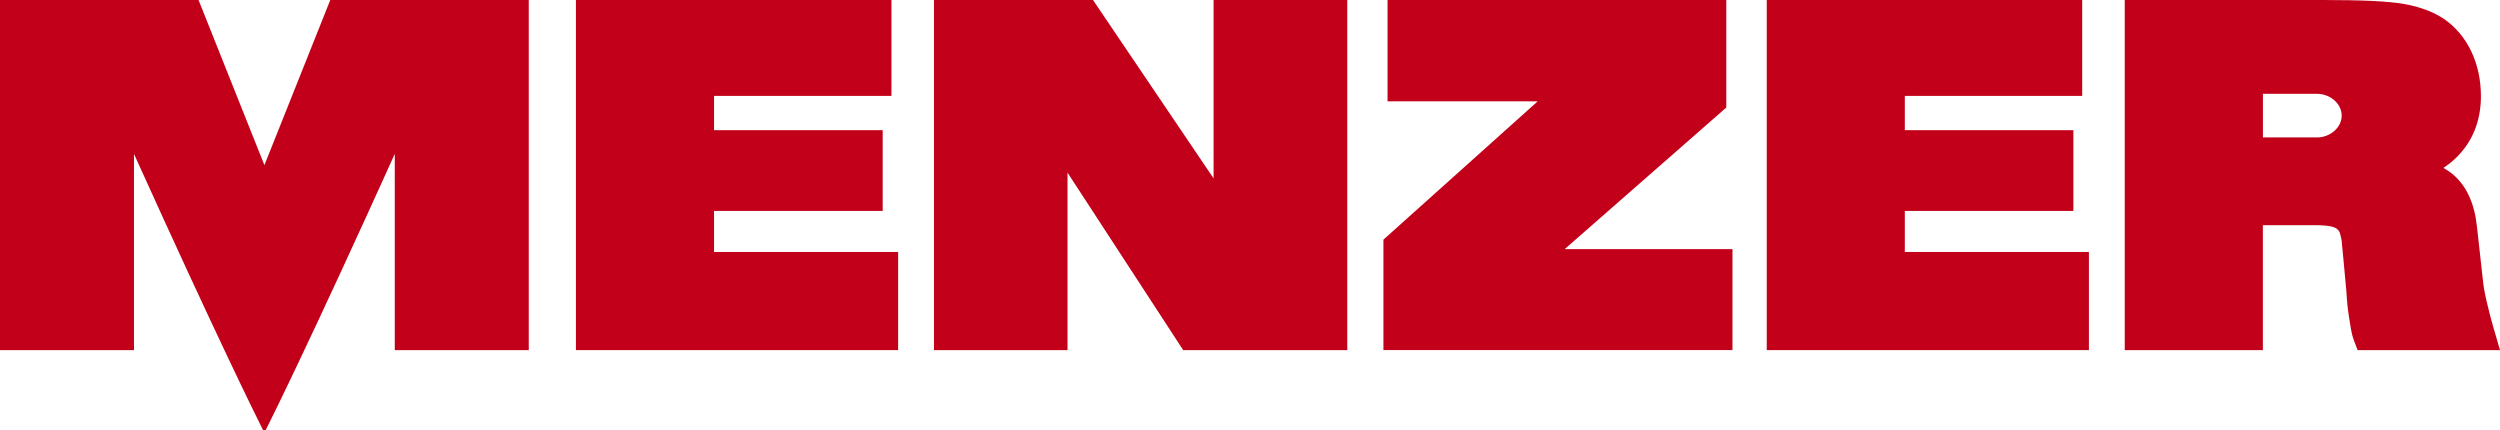
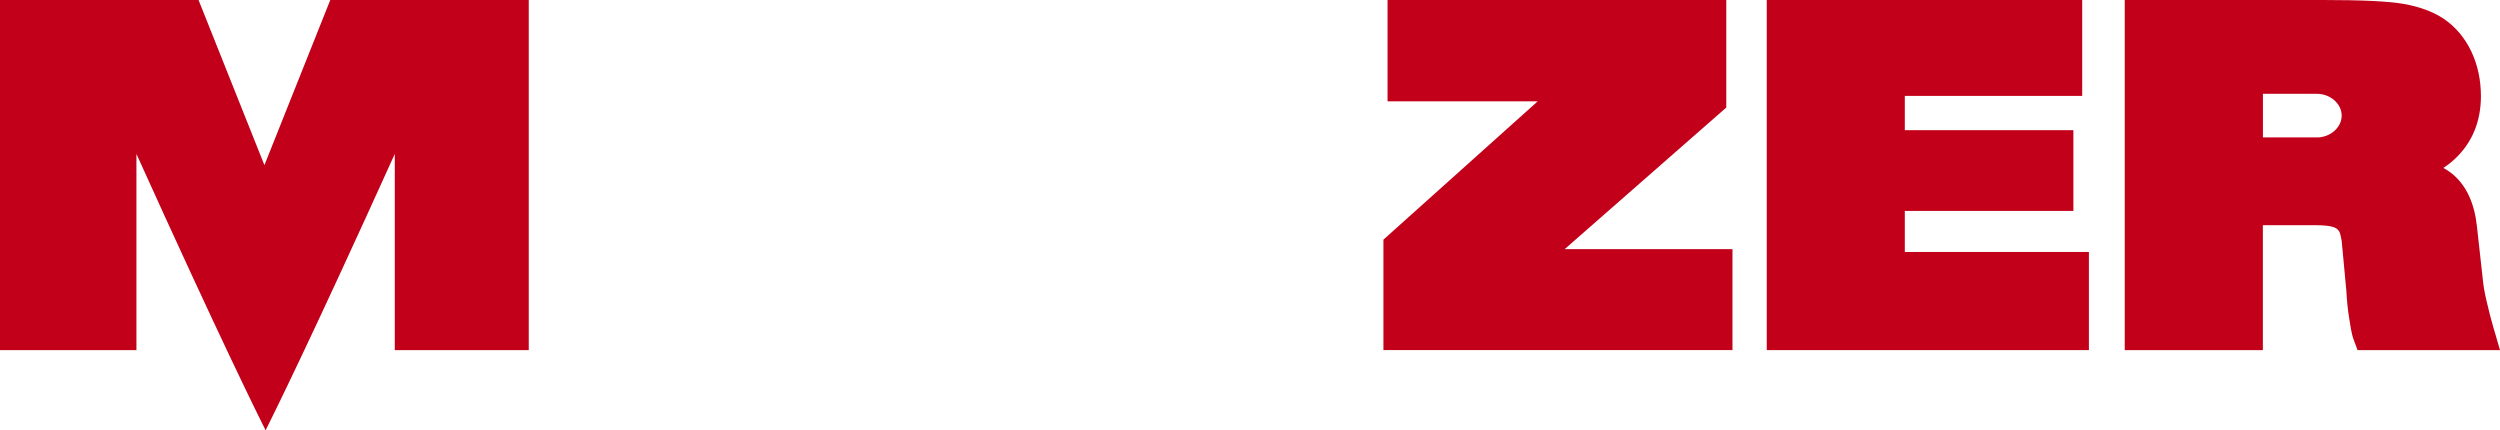
<svg xmlns="http://www.w3.org/2000/svg" id="Ebene_2" viewBox="0 0 399.66 68.79">
  <defs>
    <style>.cls-1{fill:#c20019;}</style>
  </defs>
  <g id="Header_Footer">
    <g>
      <path class="cls-1" d="M304.51,40.28h29.43v15.69h-51.5V0h50.43V15.33h-28.36v5.48h26.95v12.91h-26.95v6.56Z" />
-       <path class="cls-1" d="M194.02,0h21.36V55.97h-26.23l-18.49-28.37v28.37h-21.35V0h25.42l19.28,28.52V0Z" />
-       <path class="cls-1" d="M114.15,40.28h29.43v15.69h-51.51V0h50.44V15.33h-28.36v5.48h26.96v12.91h-26.96v6.56Z" />
      <path class="cls-1" d="M250.13,39.83h26.83v16.13h-55.8v-17.65l24.66-22.11h-24V0h54.15V17.19l-25.85,22.65Z" />
-       <path class="cls-1" d="M84.53,0V55.97h-21.42V24.61c-13.42,29.67-19.53,41.94-20.65,44.18h-.39c-1.12-2.23-7.23-14.51-20.65-44.18v31.36H0V0H31.74l10.53,26.4L52.8,0h31.73Z" />
+       <path class="cls-1" d="M84.53,0V55.97h-21.42V24.61c-13.42,29.67-19.53,41.94-20.65,44.18c-1.12-2.23-7.23-14.51-20.65-44.18v31.36H0V0H31.74l10.53,26.4L52.8,0h31.73Z" />
      <path class="cls-1" d="M398.73,52.77l.93,3.2h-22.77l-.61-1.64c-.41-1.1-.53-2.28-.74-3.53-.21-1.23-.35-2.64-.44-4.27l-.61-6.56-.07-.68c-.04-.74-.12-1.15-.24-1.62-.11-.46-.23-1.13-1.35-1.43-.64-.17-1.61-.24-2.84-.24h-8.24v19.97h-22.08V0h31.73c3.08,0,5.68,.05,7.81,.15,2.14,.11,3.8,.25,5.09,.48,2.45,.44,4.56,1.19,6.33,2.35h0c1.93,1.3,3.44,3.12,4.46,5.28,1.02,2.17,1.52,4.58,1.52,7.13,0,1.96-.34,3.83-1.04,5.53-.7,1.71-1.78,3.23-3.14,4.5-.57,.53-1.17,1-1.82,1.43,.42,.23,.83,.49,1.2,.77,1.24,.95,2.21,2.22,2.88,3.67,.68,1.45,1.09,3.1,1.28,4.9l.94,8.47c.09,.95,.24,1.88,.56,3.29l.06,.26c.32,1.42,.72,2.94,1.19,4.56Zm-24.38-34.29c0-1.92-1.86-3.48-3.92-3.48-.04,0-.32,0-.44,0h-8.23v6.97h8.67c2.05,0,3.92-1.56,3.92-3.48Z" />
    </g>
  </g>
</svg>